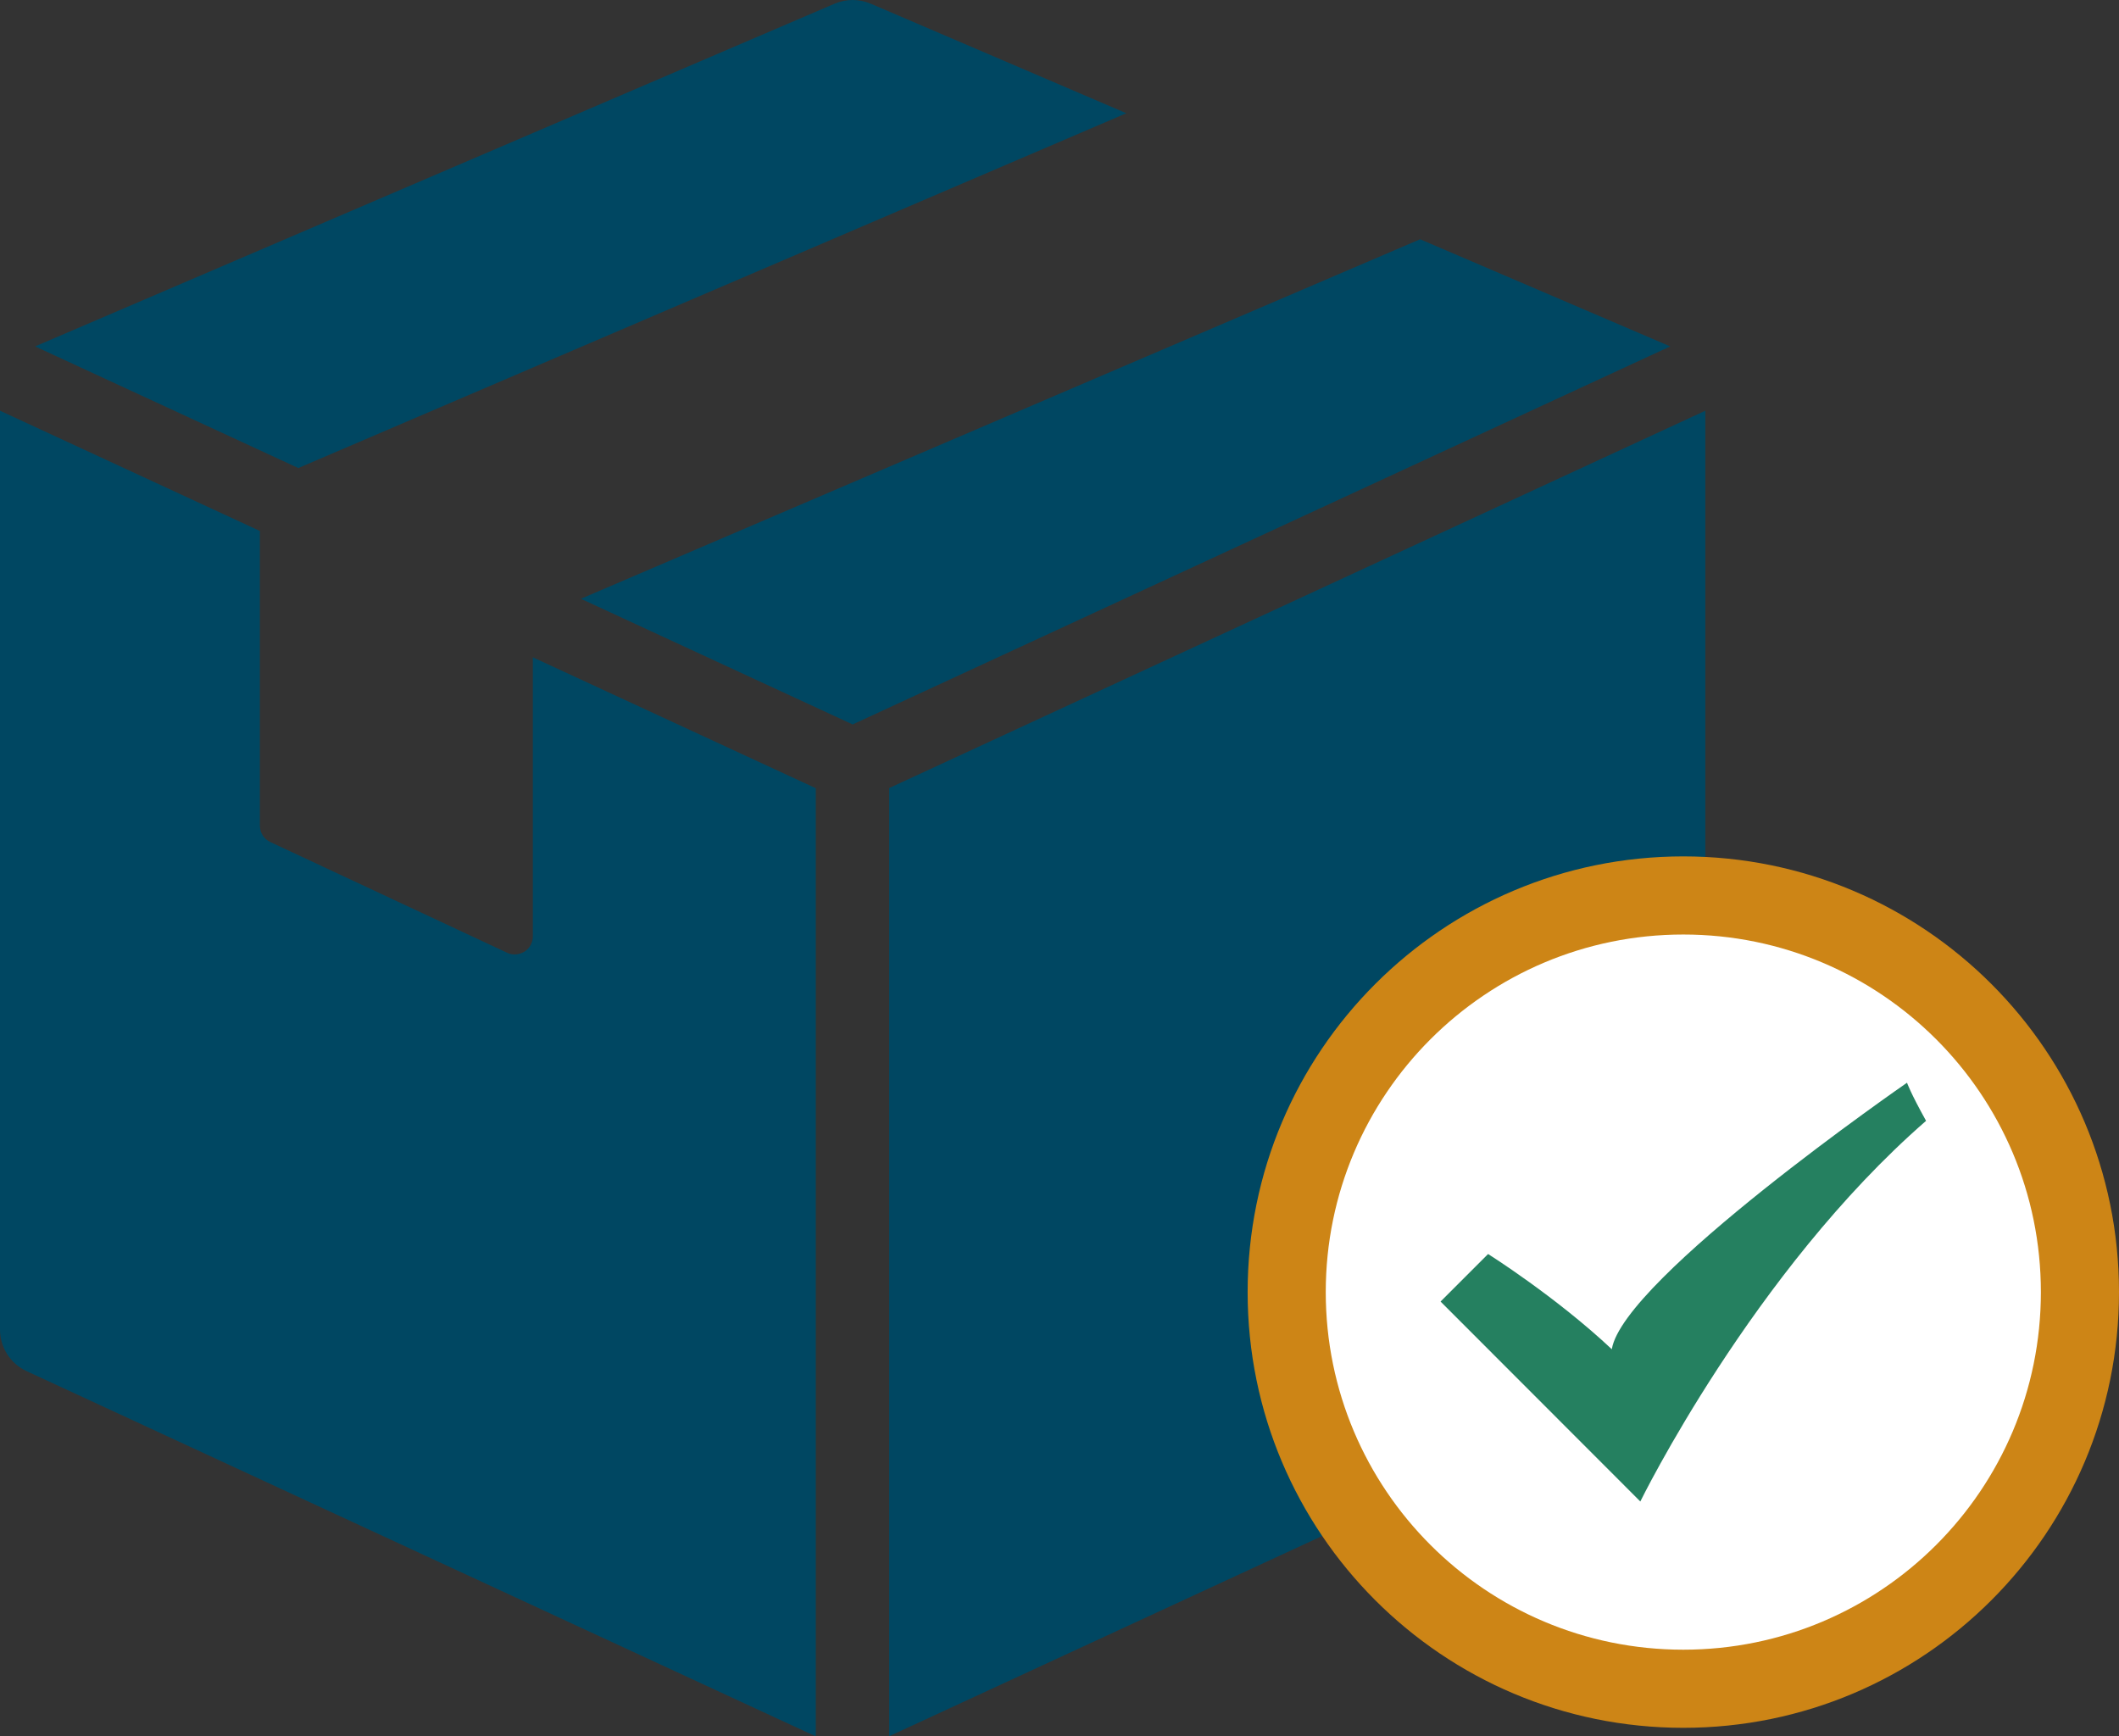
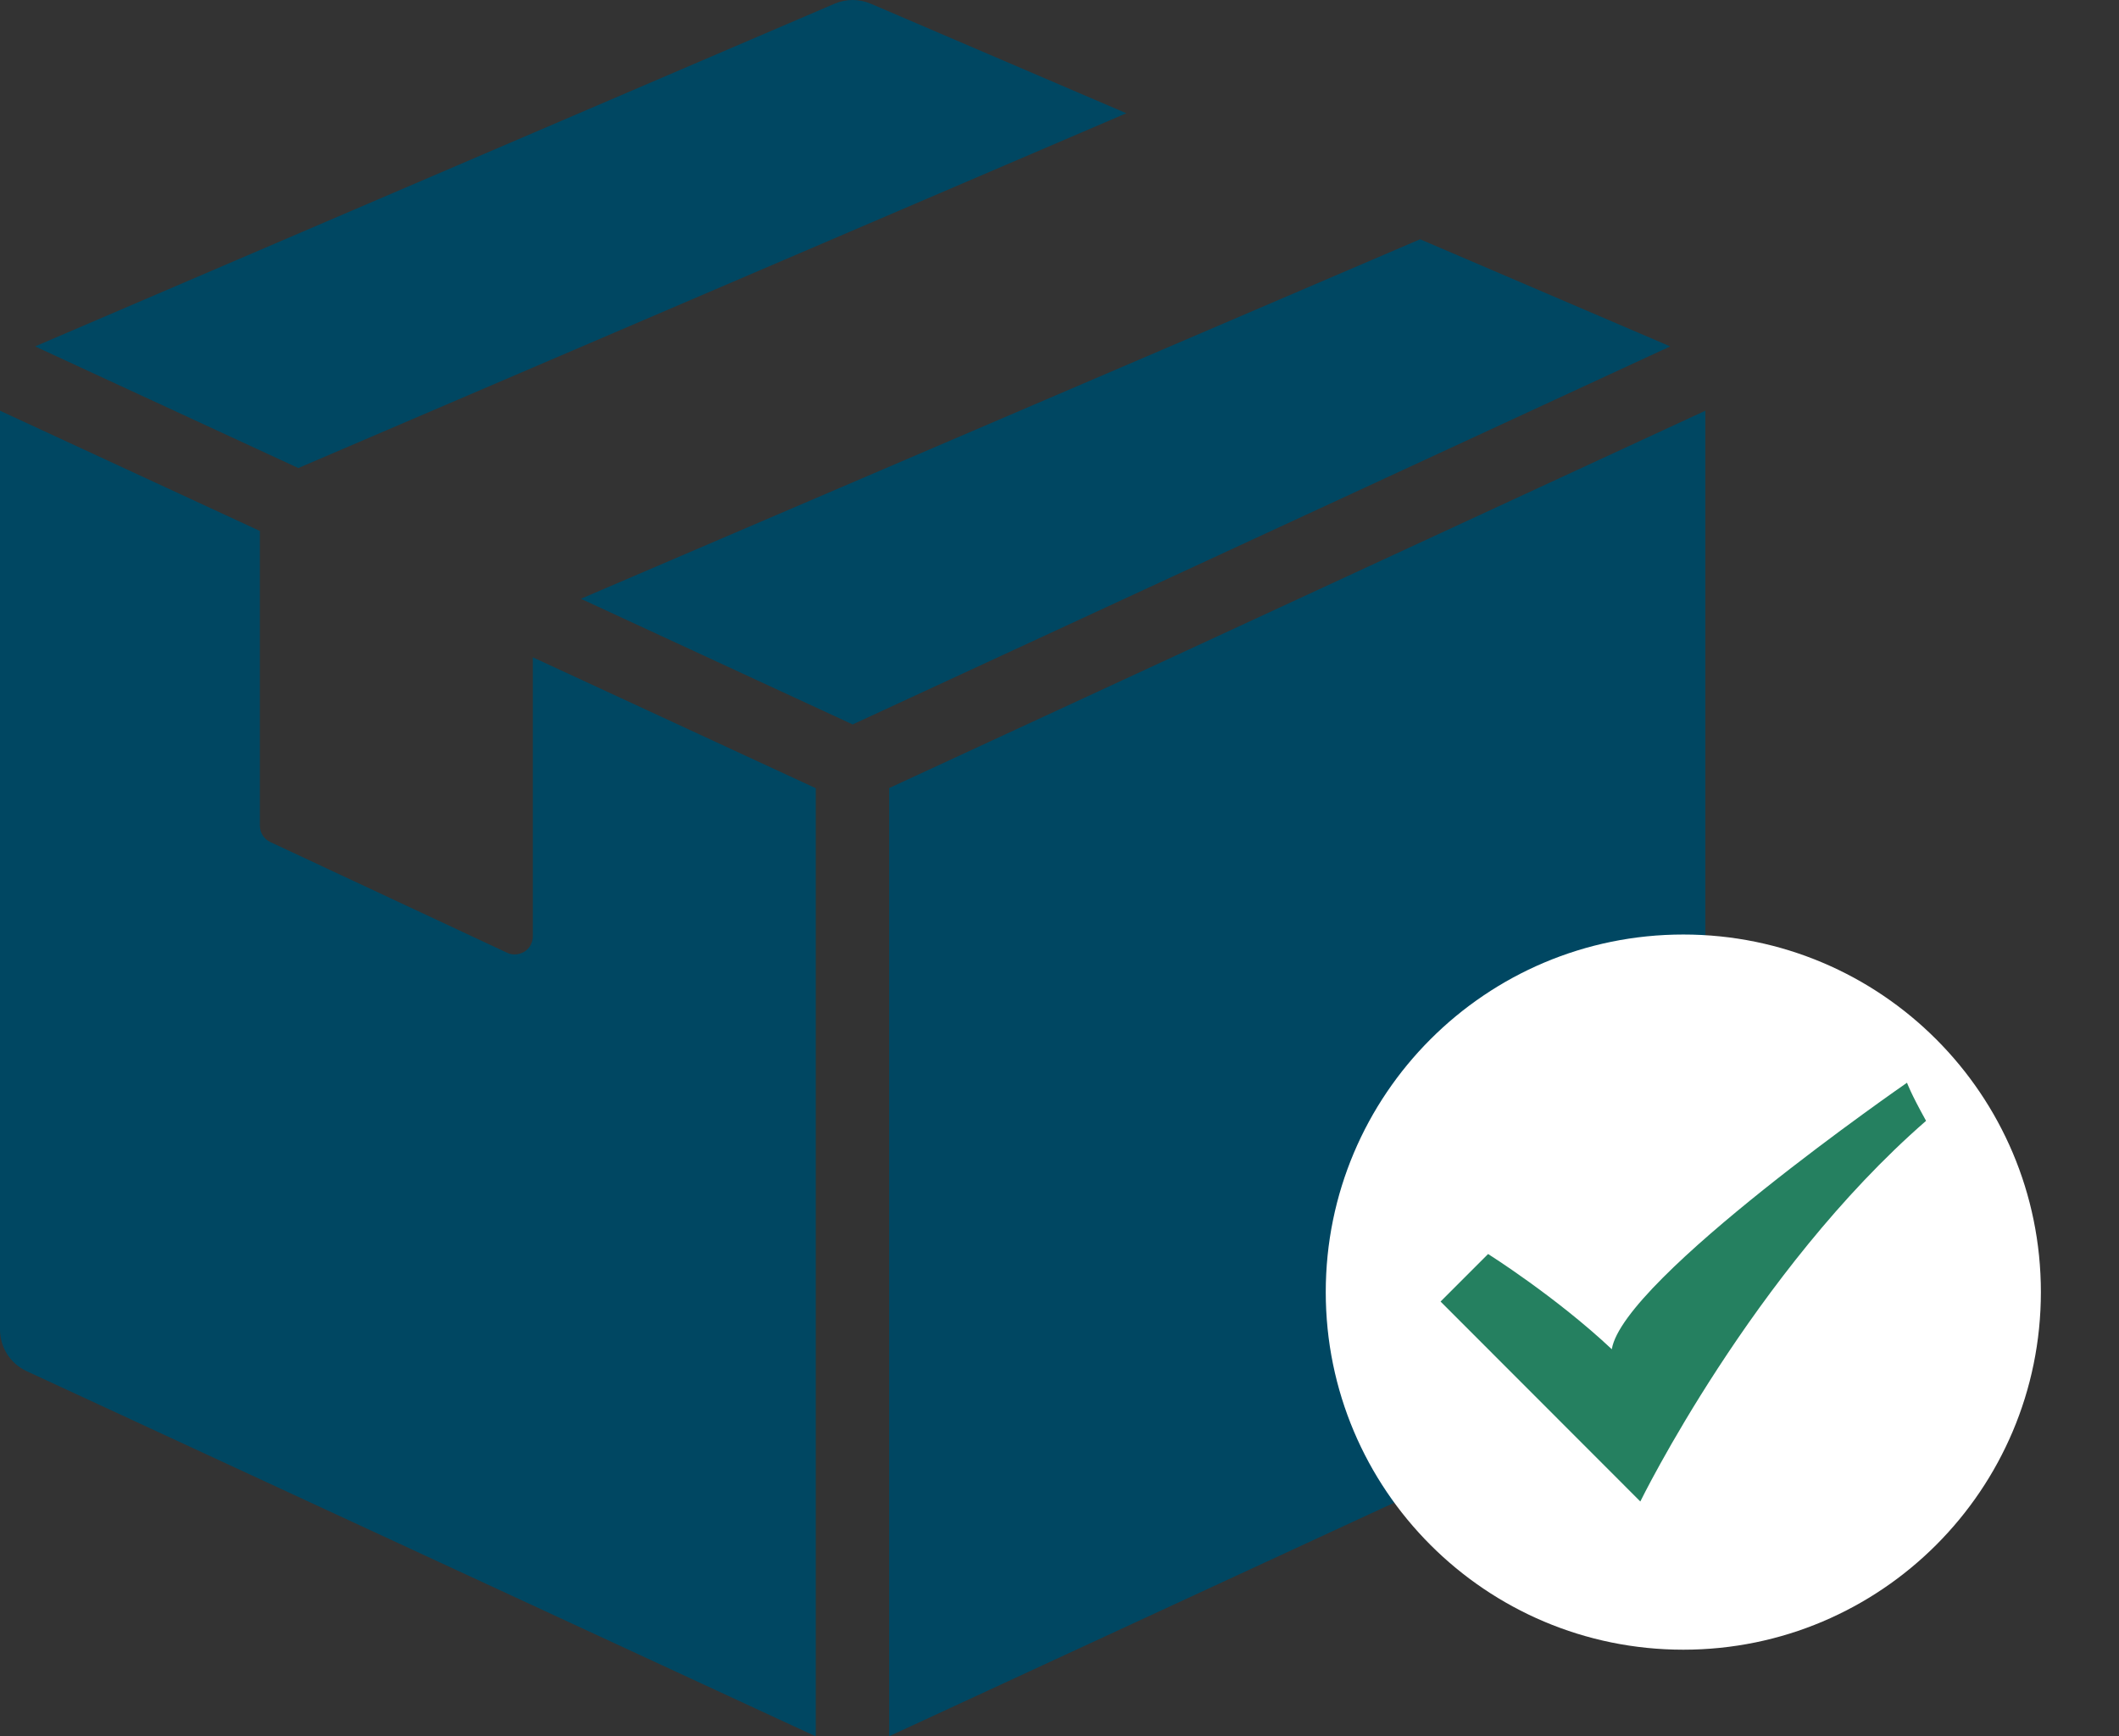
<svg xmlns="http://www.w3.org/2000/svg" id="Layer_2" viewBox="0 0 121.25 99.34">
  <rect x="0" y="0" width="121.25" height="99.34" fill="#333333" stroke="none" />
  <defs>
    <style>.cls-1{fill:#cd8516;}.cls-1,.cls-2,.cls-3{fill-rule:evenodd;}.cls-2{fill:#258060;}.cls-3{fill:#fff;}.cls-4{fill:#004762;}</style>
  </defs>
  <g id="Layer_1-2">
    <g>
      <g>
        <polygon class="cls-4" points="81.26 13.69 95.57 19.82 48.79 41.45 33.24 34.26 81.26 13.69" />
        <path class="cls-4" d="M14.87,30.37v16.86c0,.41,.23,.78,.6,.95l13.54,6.33c.14,.07,.29,.1,.44,.1,.2,0,.39-.06,.56-.16,.3-.19,.48-.52,.48-.88v-15.96s16.19,7.49,16.19,7.49v52.34s0,1.91,0,1.91L1.52,78.45C.59,78.02,0,77.09,0,76.07V23.5s14.87,6.88,14.87,6.88Z" />
        <path class="cls-4" d="M17.07,26.78L2.01,19.82,47.76,.21c.66-.28,1.4-.28,2.06,0l14.63,6.27L17.07,26.78Z" />
        <path class="cls-4" d="M50.88,97.43V45.09s46.7-21.59,46.7-21.59v52.58c0,1.02-.59,1.94-1.52,2.37l-45.18,20.89v-1.91Z" />
      </g>
      <g>
-         <path class="cls-1" d="M96.32,49c13.77,0,24.93,11.16,24.93,24.93s-11.16,24.93-24.93,24.93-24.93-11.16-24.93-24.93,11.16-24.93,24.93-24.93Z" />
-         <path class="cls-3" d="M96.32,53.47c11.3,0,20.46,9.16,20.46,20.46s-9.16,20.46-20.46,20.46-20.46-9.16-20.46-20.46,9.16-20.46,20.46-20.46Z" />
+         <path class="cls-3" d="M96.32,53.47c11.3,0,20.46,9.16,20.46,20.46s-9.16,20.46-20.46,20.46-20.46-9.16-20.46-20.46,9.16-20.46,20.46-20.46" />
      </g>
      <path class="cls-2" d="M92.23,77.19c.66-4.03,16.89-15.24,16.89-15.24,0,0,.19,.56,1.09,2.18-9.92,8.64-16.35,21.78-16.35,21.78l-11.43-11.44,2.72-2.72s3.89,2.45,7.08,5.45Z" />
    </g>
  </g>
</svg>